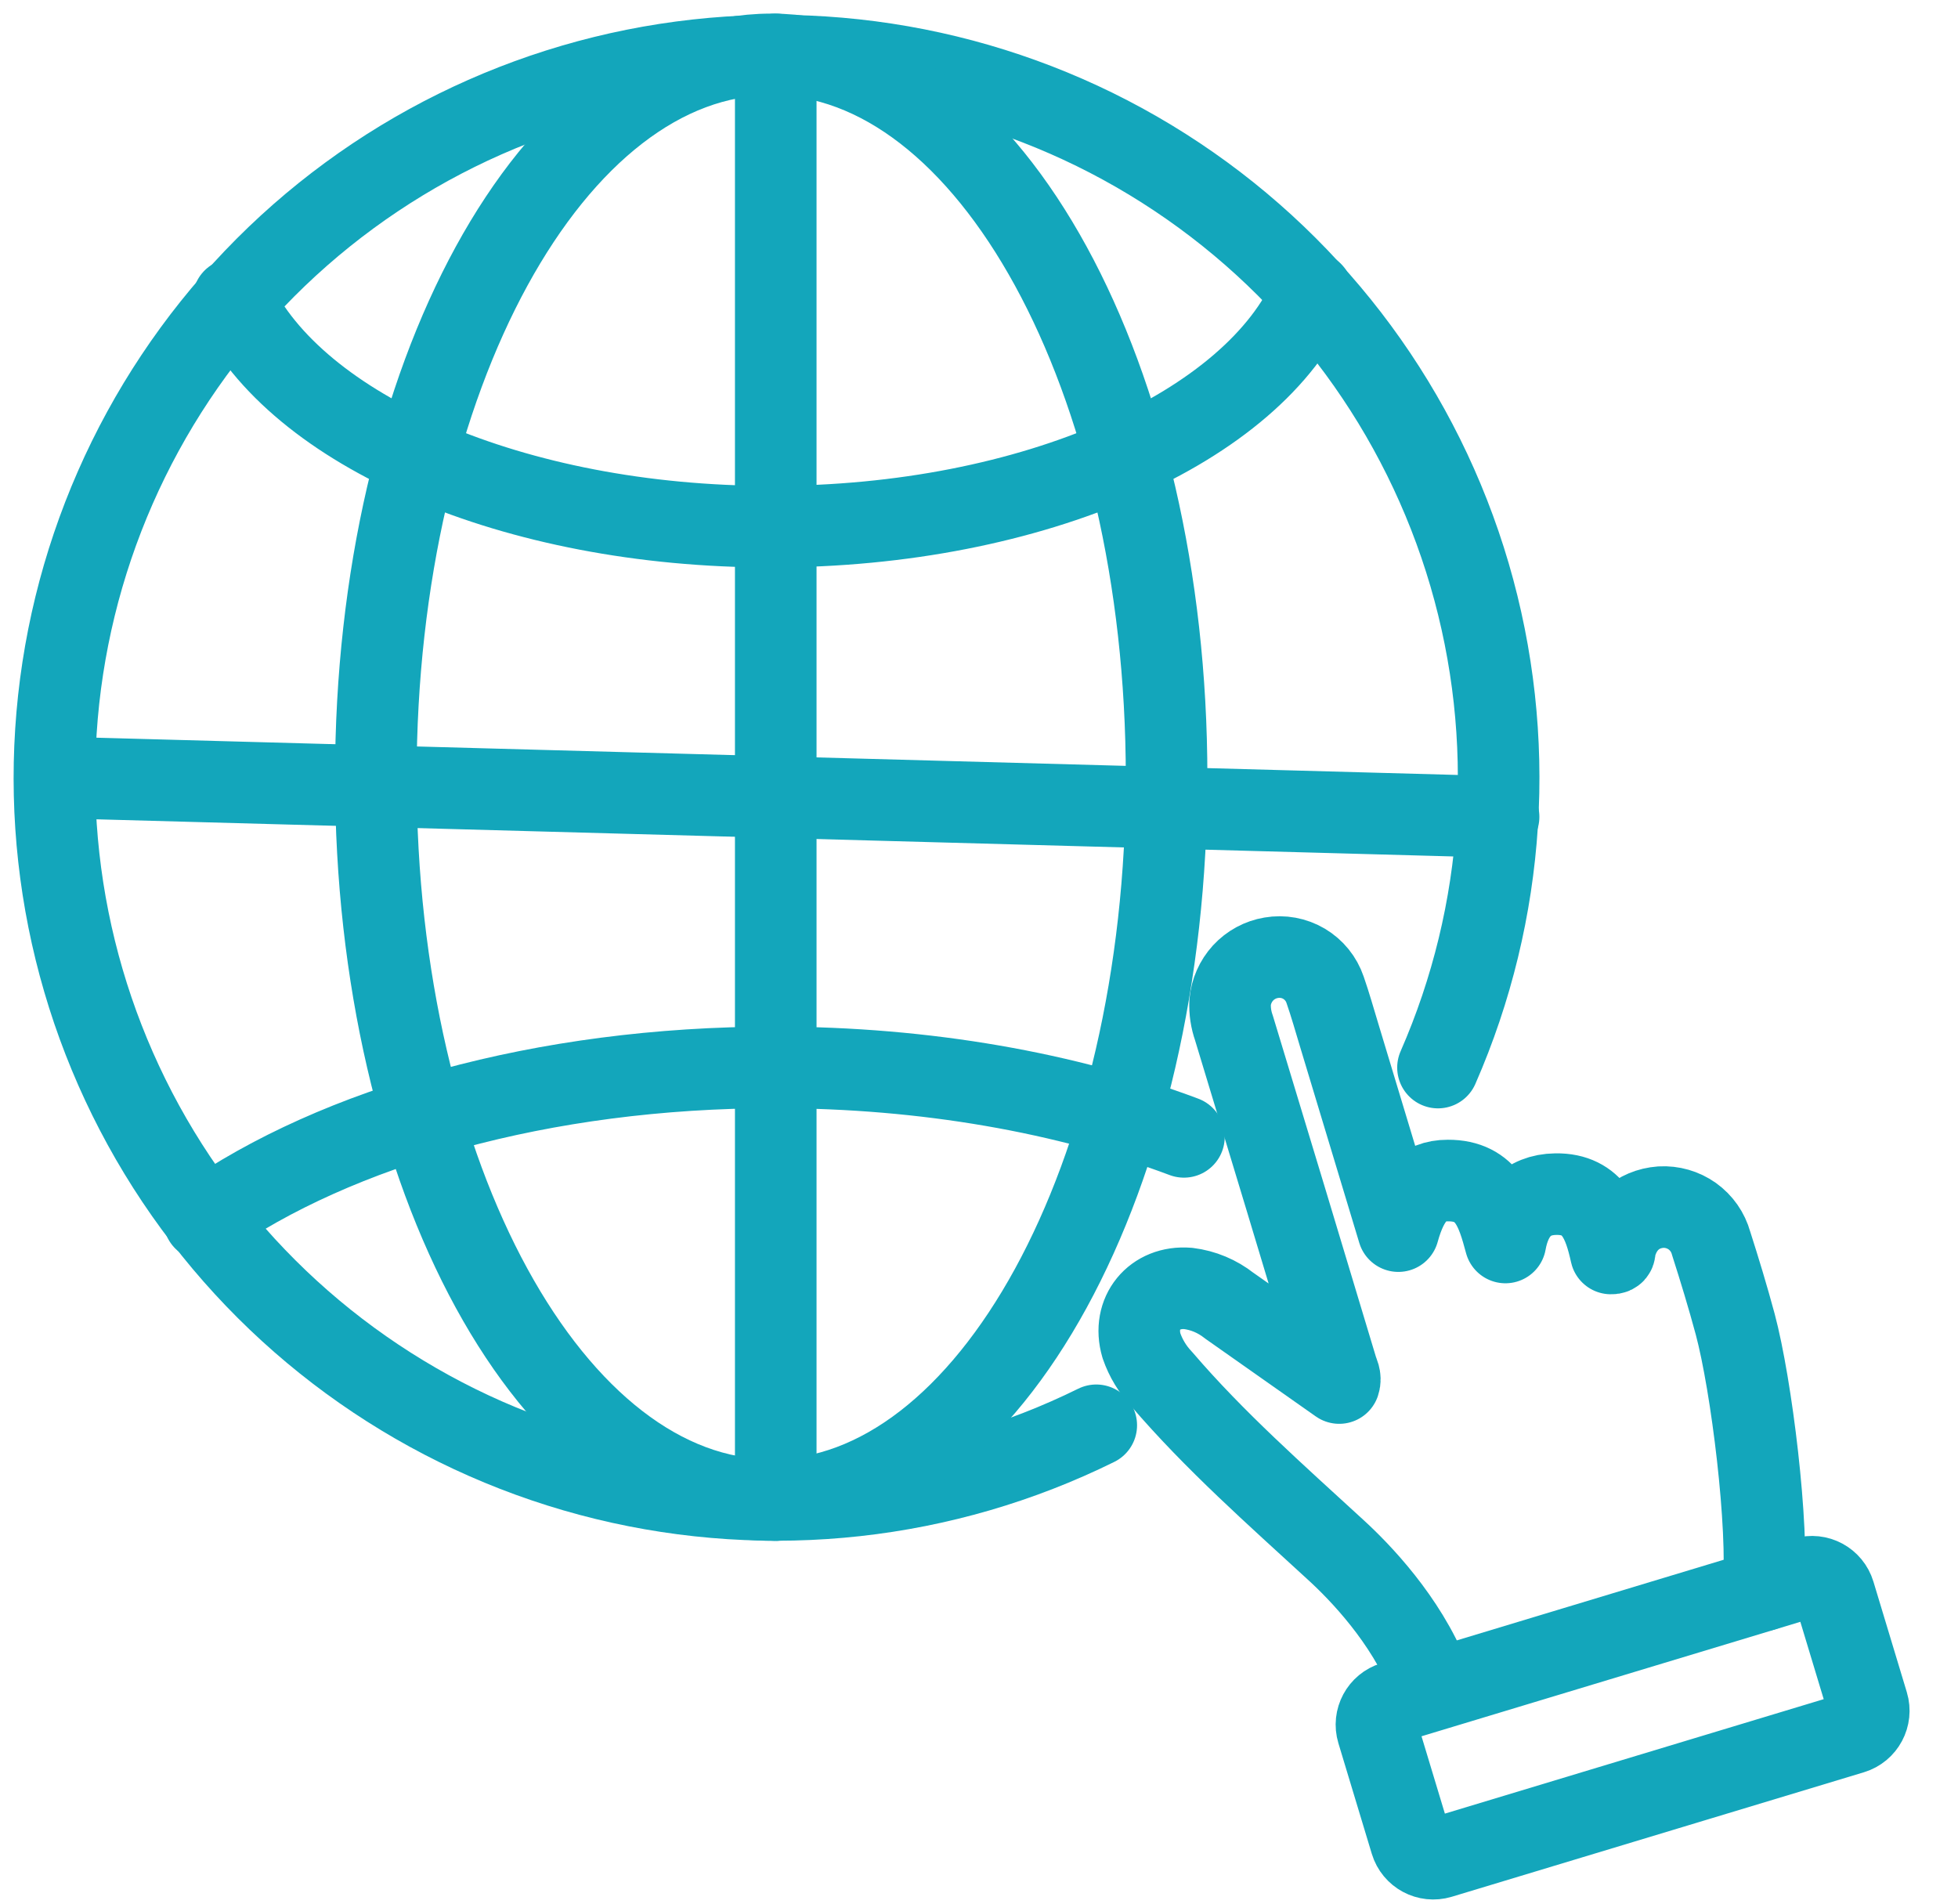
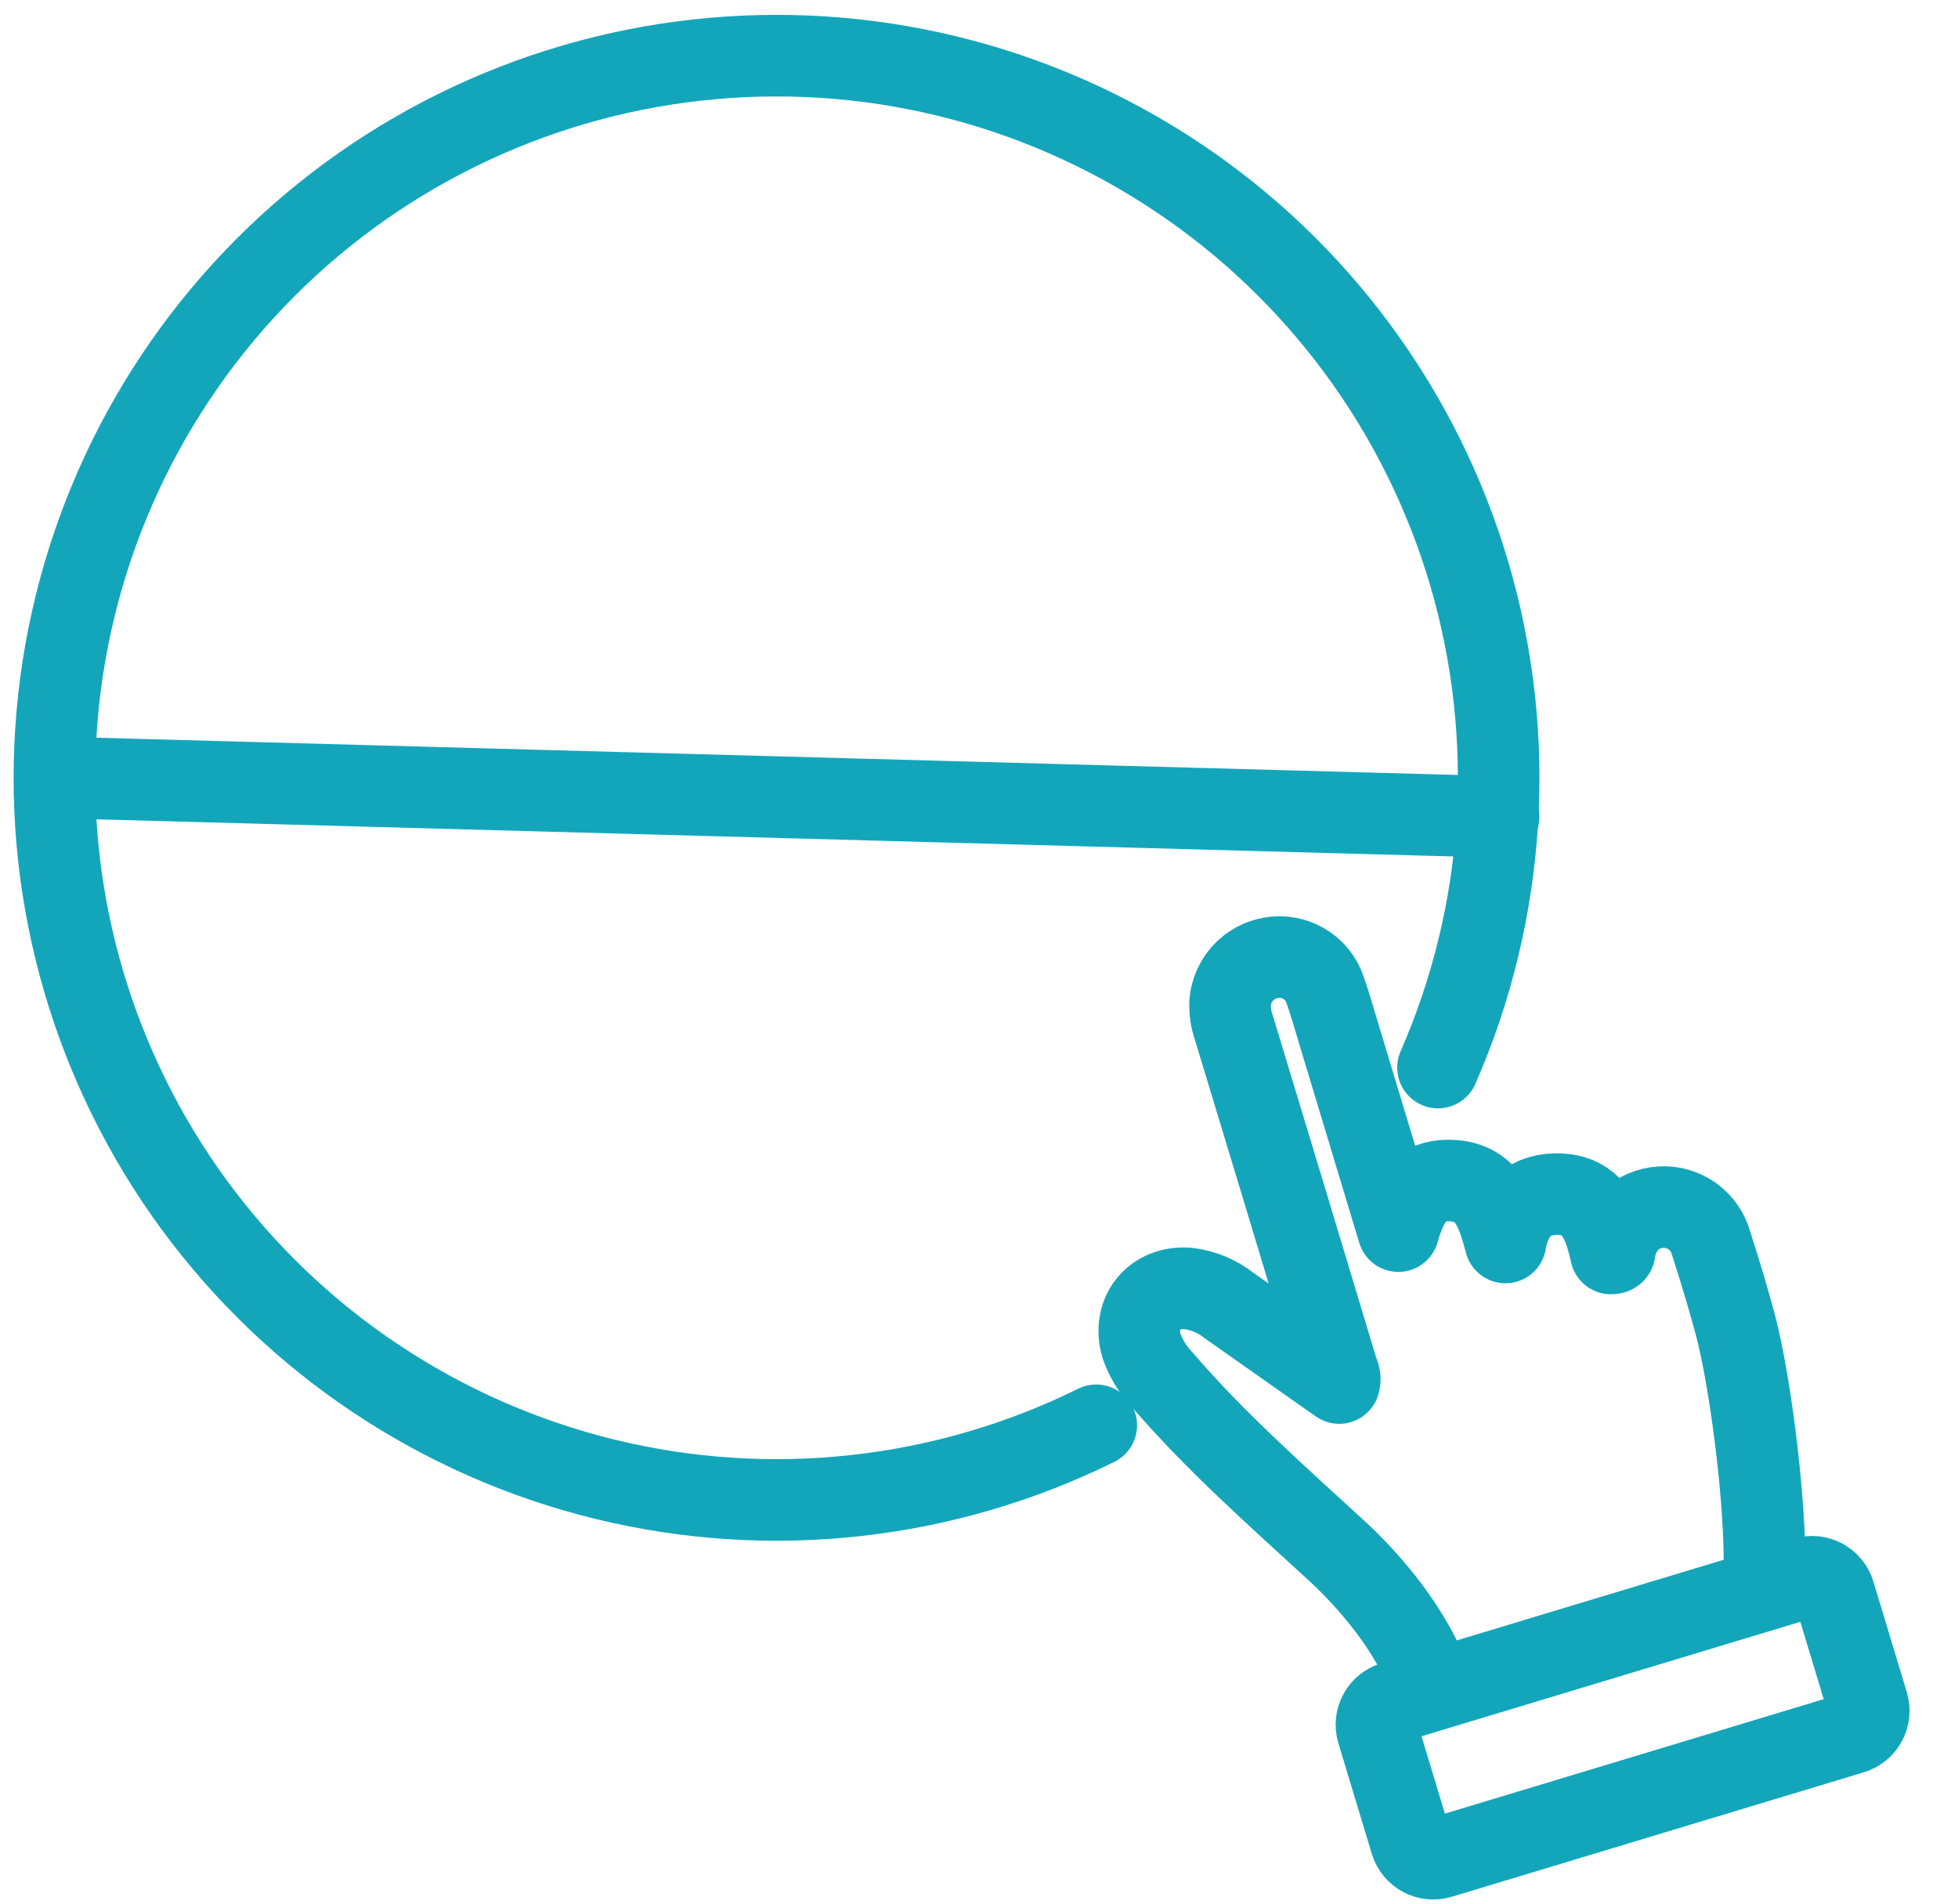
<svg xmlns="http://www.w3.org/2000/svg" width="36" height="35" viewBox="0 0 36 35" fill="none">
  <path d="M20.156 26.205C17.358 27.587 14.162 27.939 11.13 27.199C8.098 26.459 5.424 24.675 3.576 22.16C1.729 19.645 0.826 16.559 1.028 13.444C1.229 10.33 2.521 7.386 4.676 5.129C6.832 2.872 9.714 1.447 12.816 1.104C15.918 0.76 19.042 1.52 21.639 3.251C24.236 4.981 26.141 7.571 27.019 10.566C27.896 13.561 27.691 16.77 26.439 19.628" stroke="#13A6BB" stroke-width="1.5" stroke-linecap="round" stroke-linejoin="round" />
-   <path d="M14.18 27.579C18.195 27.579 21.449 21.629 21.449 14.29C21.449 6.95 18.195 1 14.18 1C10.165 1 6.91 6.95 6.91 14.29C6.91 21.629 10.165 27.579 14.18 27.579Z" stroke="#13A6BB" stroke-width="1.5" stroke-miterlimit="10" />
-   <path d="M3.753 22.425C6.186 20.721 9.977 19.625 14.238 19.625C17.032 19.625 19.624 20.097 21.768 20.902" stroke="#13A6BB" stroke-width="1.5" stroke-linecap="round" stroke-linejoin="round" />
-   <path d="M14.263 1V27.579" stroke="#13A6BB" stroke-width="1.5" stroke-linecap="round" stroke-linejoin="round" />
  <path d="M1.181 14.297L27.553 15.019" stroke="#13A6BB" stroke-width="1.5" stroke-linecap="round" stroke-linejoin="round" />
-   <path d="M24.125 5.381C23.062 7.847 19.013 9.683 14.18 9.683C9.427 9.683 5.433 7.908 4.291 5.504" stroke="#13A6BB" stroke-width="1.5" stroke-linecap="round" stroke-linejoin="round" />
  <path d="M32.423 29.238C32.526 28.069 32.203 25.465 31.904 24.347C31.769 23.846 31.618 23.349 31.46 22.856C31.405 22.656 31.283 22.482 31.115 22.361C30.946 22.241 30.742 22.182 30.535 22.194C30.106 22.226 29.79 22.514 29.691 22.962C29.684 22.993 29.712 23.049 29.618 23.046C29.495 22.493 29.312 21.945 28.605 21.955C28.064 21.962 27.775 22.311 27.679 22.844C27.523 22.264 27.358 21.701 26.619 21.705C26.157 21.705 25.888 21.991 25.71 22.635C25.338 21.406 24.98 20.22 24.623 19.035C24.538 18.755 24.459 18.473 24.363 18.197C24.295 17.997 24.158 17.828 23.977 17.72C23.795 17.612 23.581 17.573 23.373 17.609C23.174 17.642 22.991 17.741 22.854 17.89C22.718 18.039 22.634 18.229 22.617 18.43C22.61 18.589 22.634 18.748 22.687 18.898C23.322 20.988 23.953 23.077 24.581 25.167C24.605 25.247 24.657 25.327 24.623 25.428L22.599 24.004C22.381 23.832 22.121 23.723 21.845 23.689C21.225 23.638 20.812 24.143 20.987 24.742C21.066 24.971 21.193 25.181 21.36 25.357C22.334 26.494 23.457 27.483 24.555 28.492C25.006 28.903 25.844 29.772 26.279 30.861" stroke="#13A6BB" stroke-width="1.5" stroke-linecap="round" stroke-linejoin="round" />
  <path d="M33.19 29.008L25.614 31.297C25.386 31.366 25.257 31.607 25.326 31.834L25.94 33.867C26.009 34.095 26.249 34.224 26.477 34.155L34.054 31.866C34.281 31.797 34.41 31.557 34.341 31.329L33.727 29.296C33.658 29.068 33.418 28.939 33.19 29.008Z" stroke="#13A6BB" stroke-width="1.5" stroke-linecap="round" stroke-linejoin="round" />
</svg>